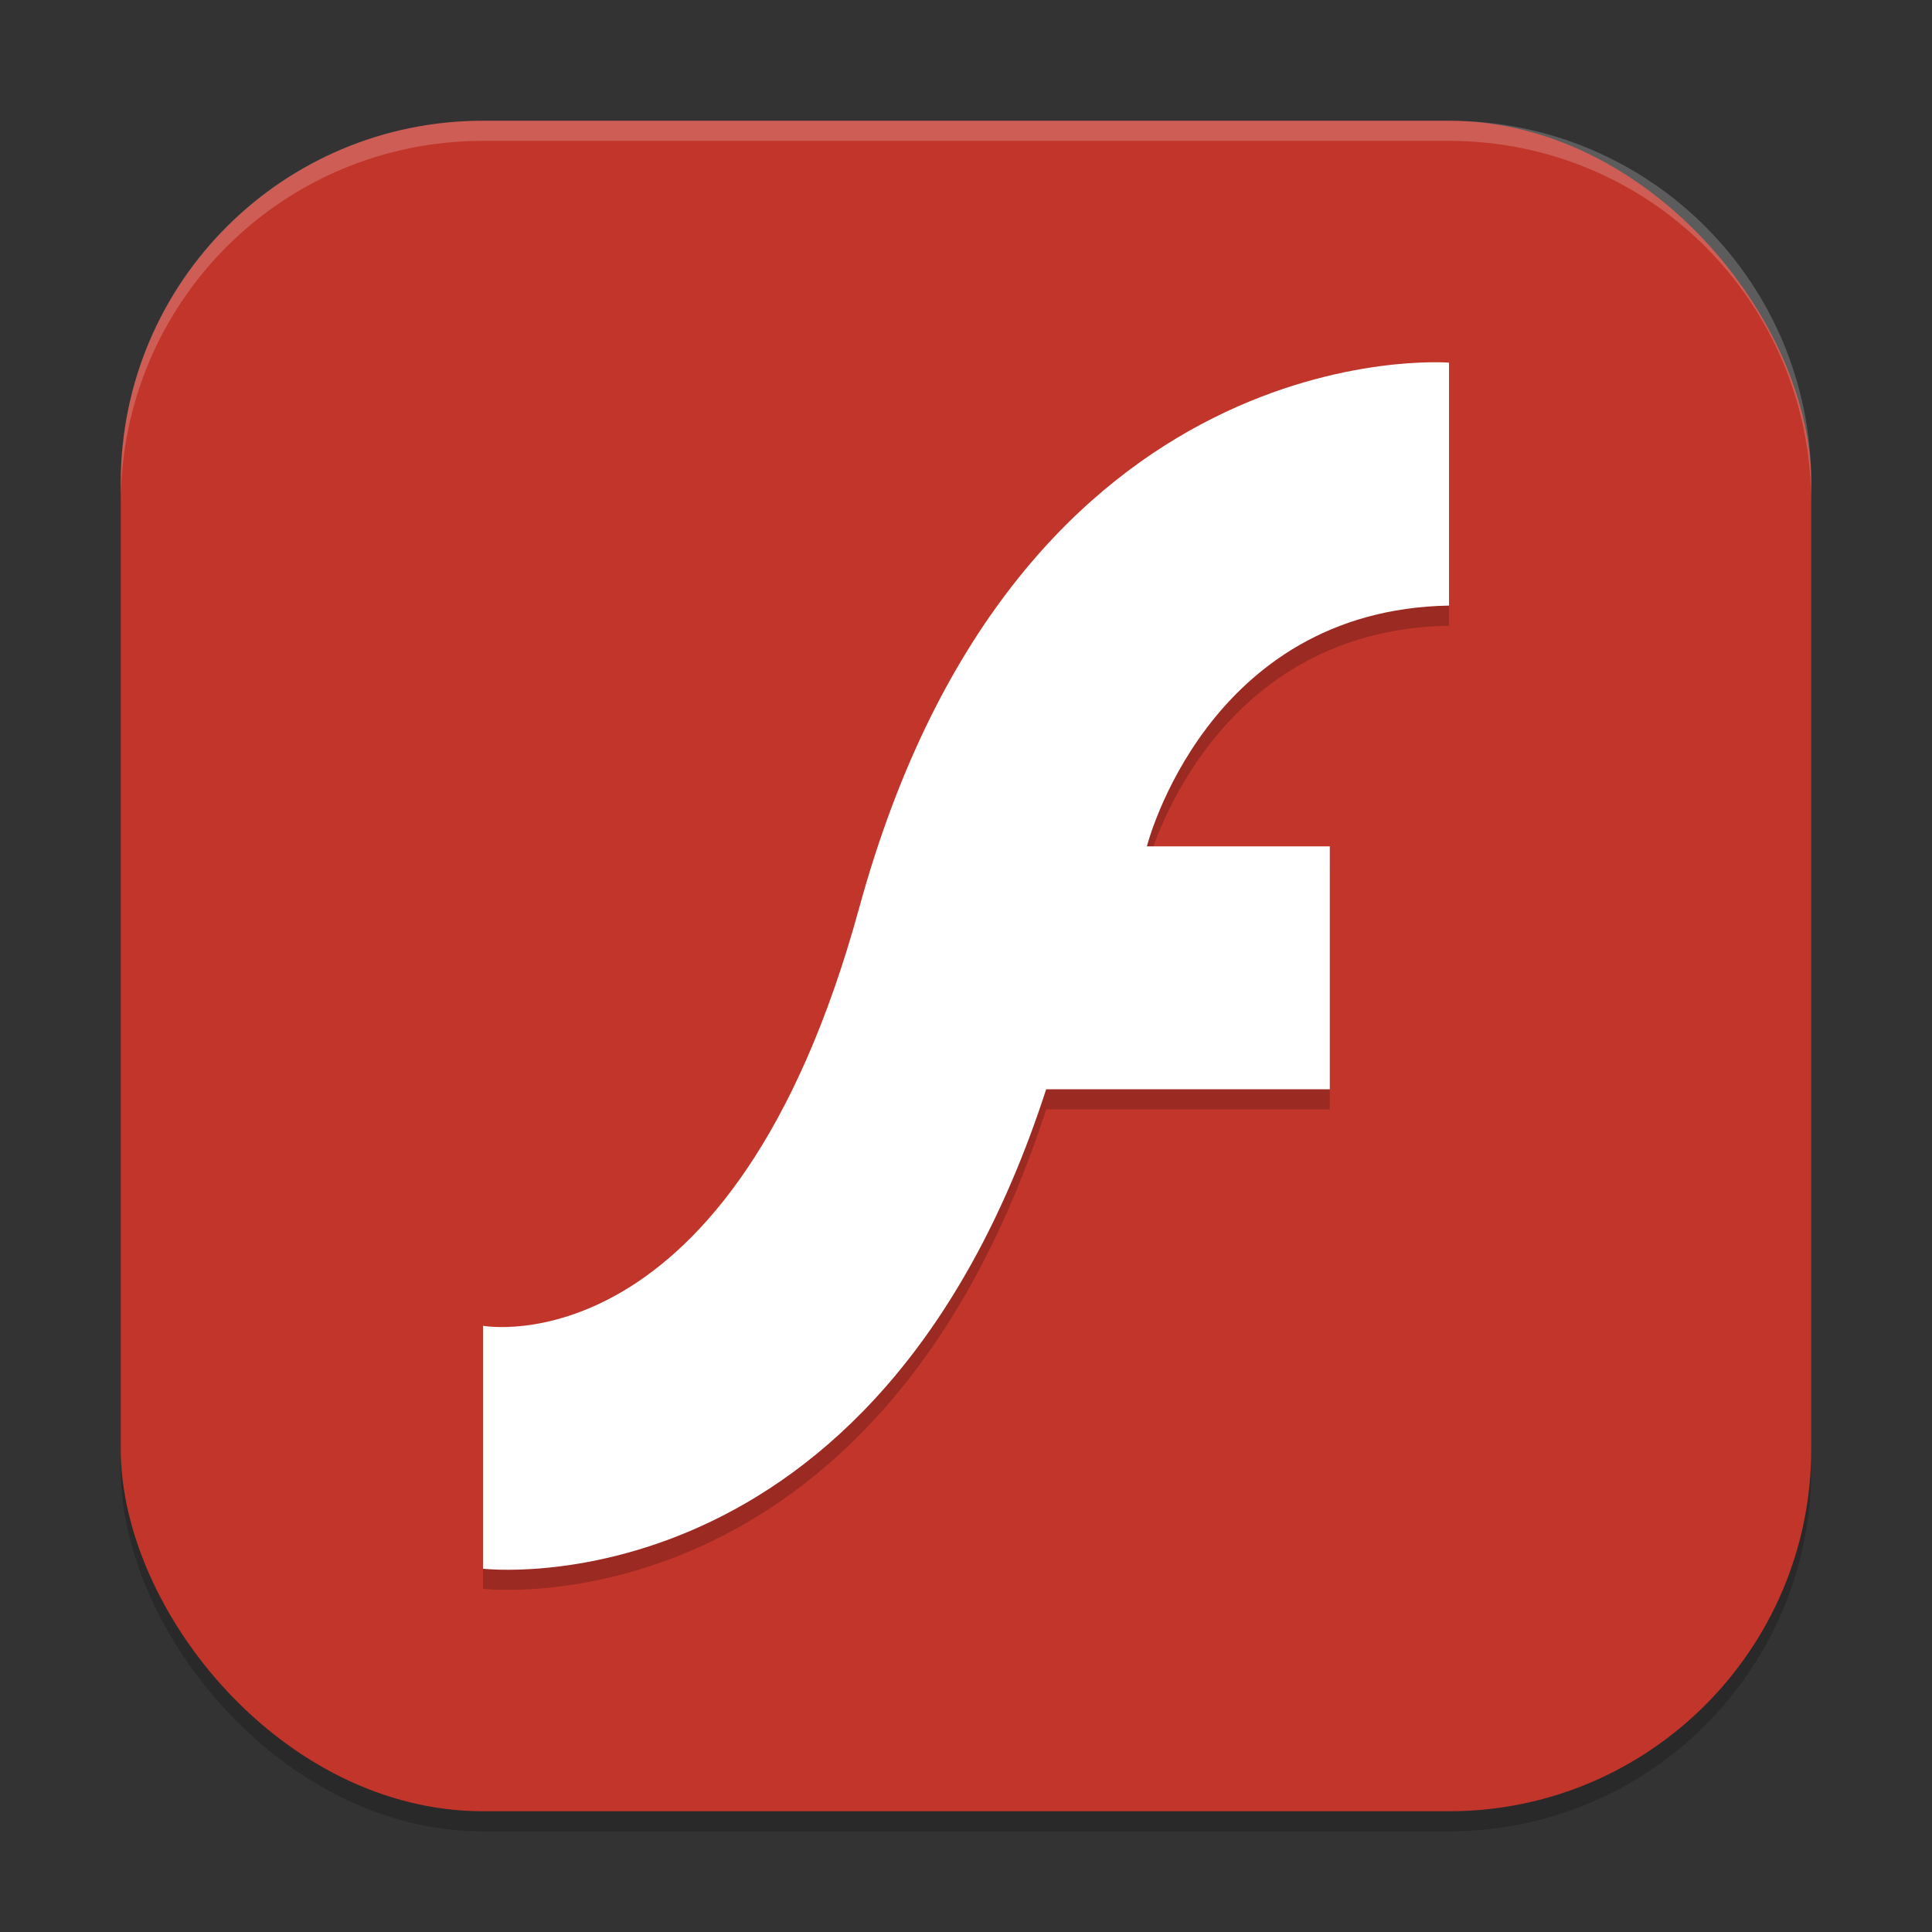
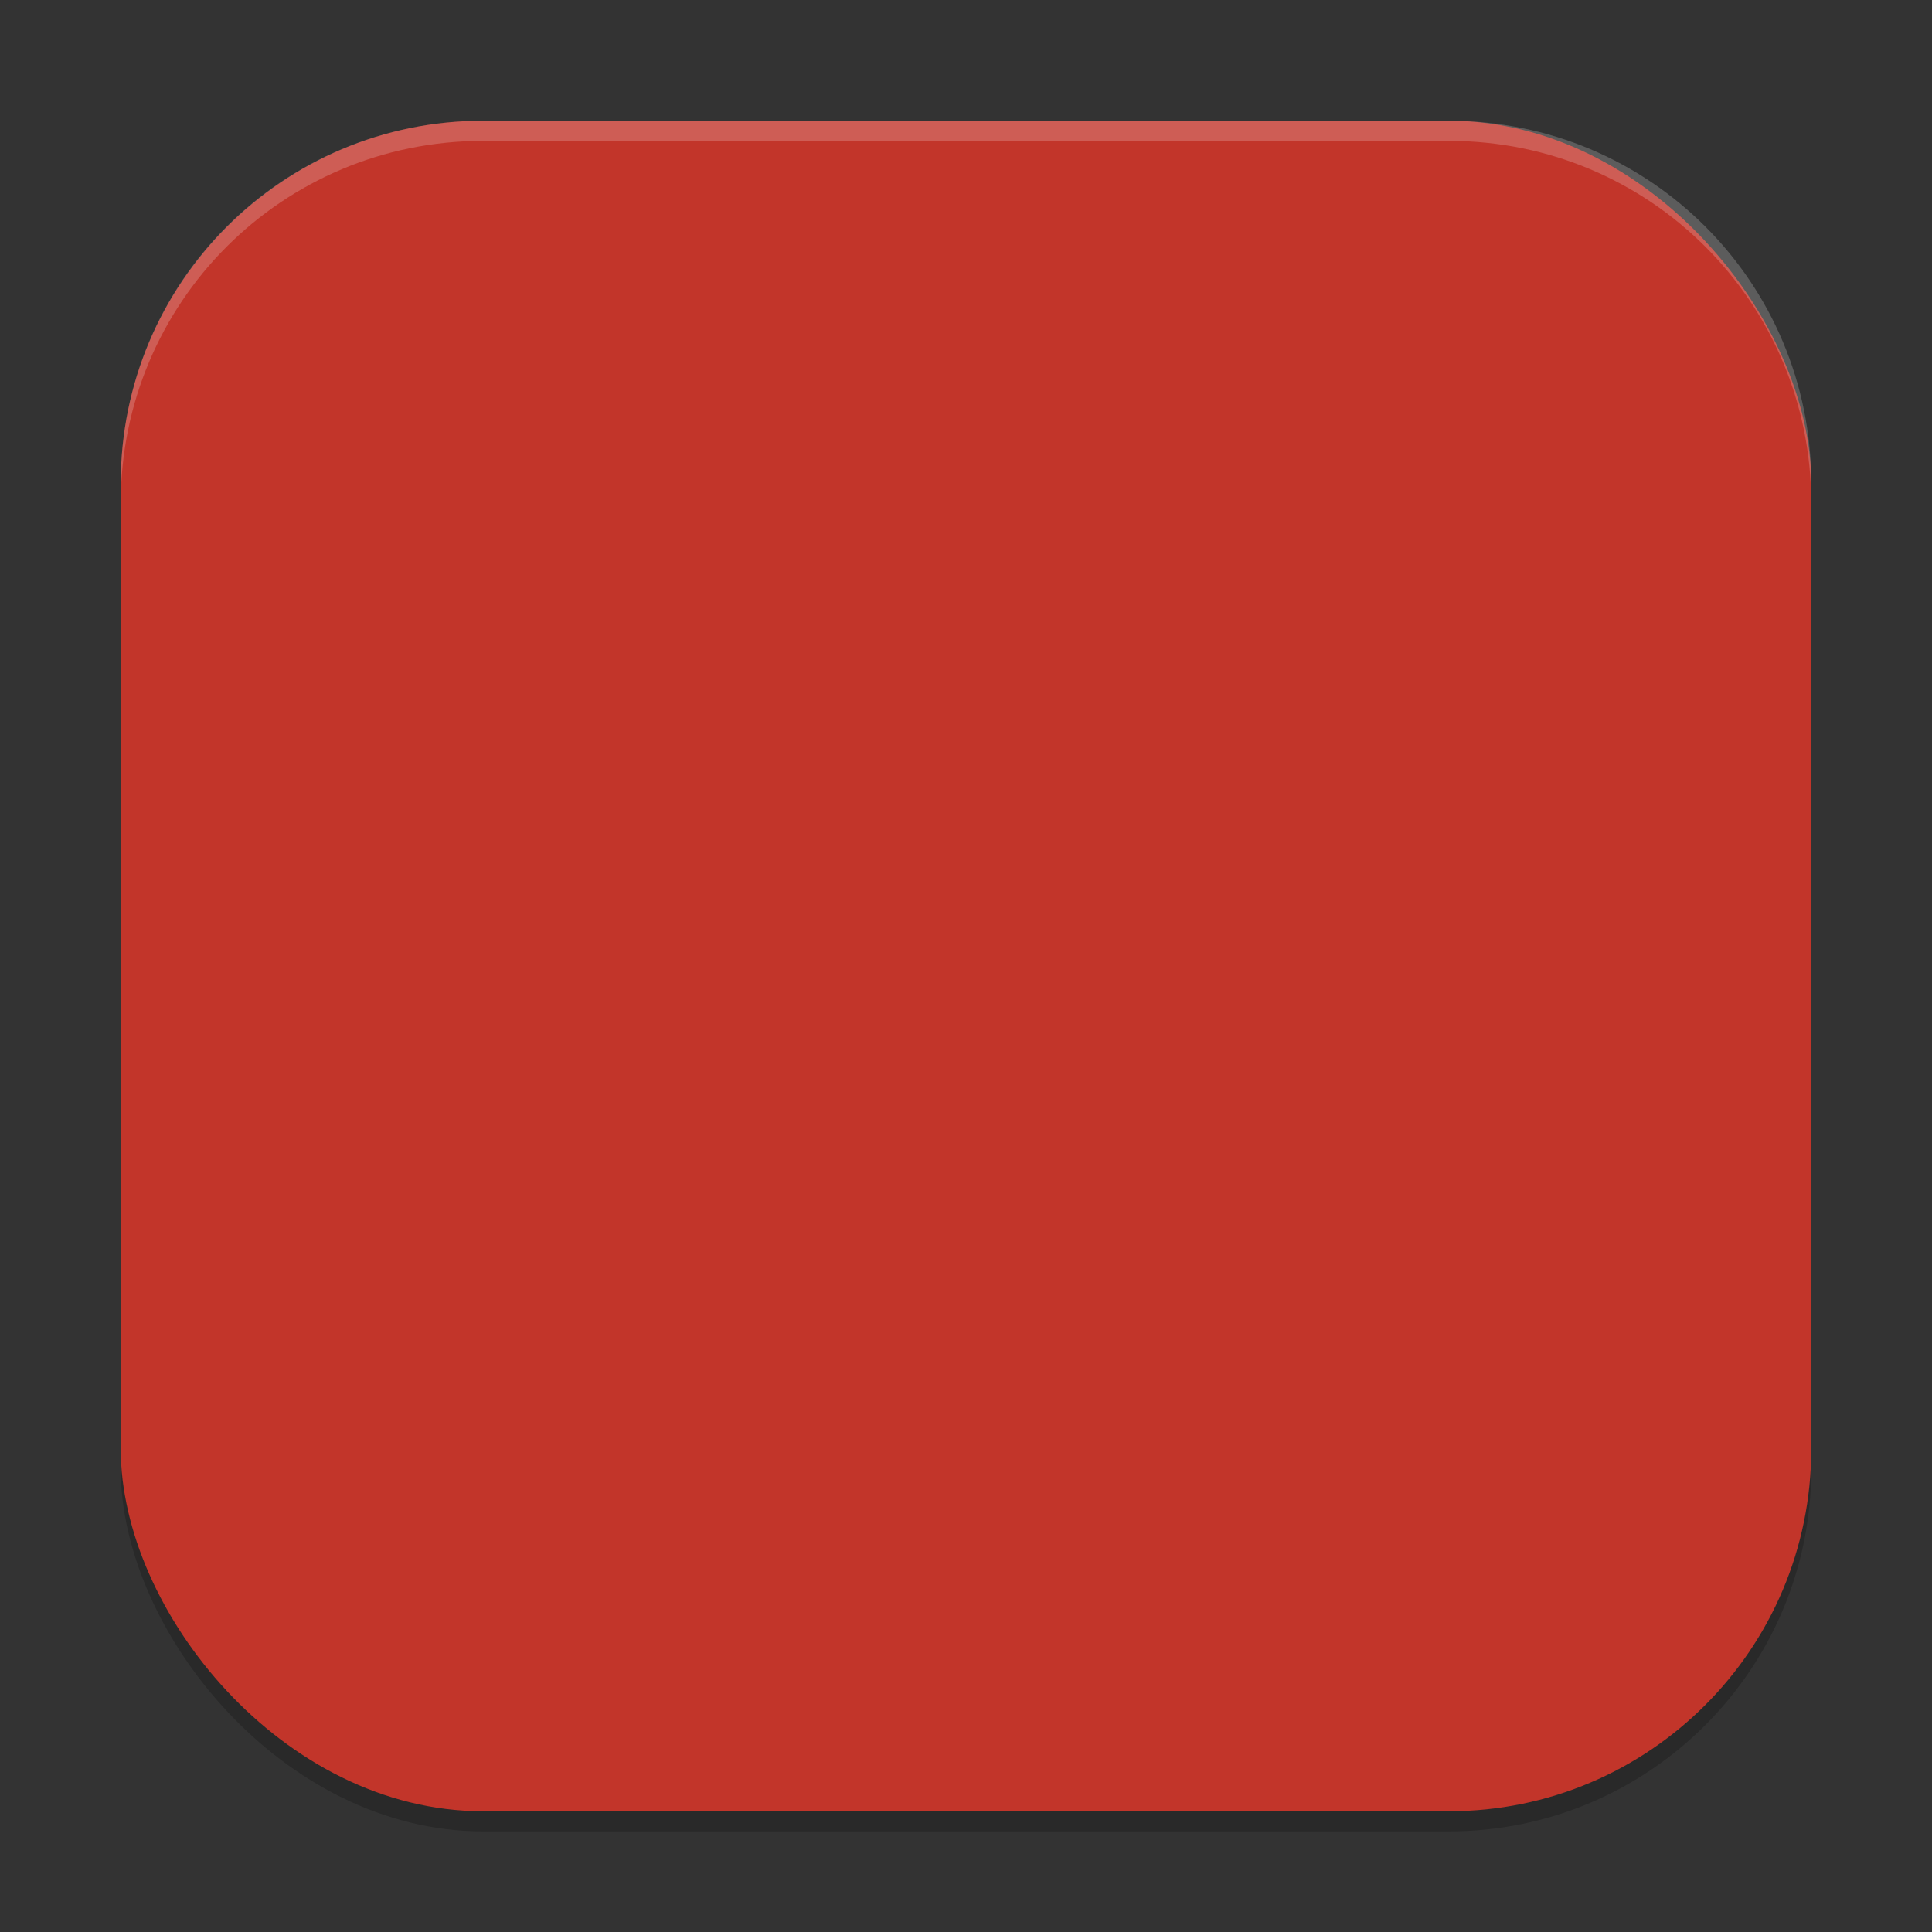
<svg xmlns="http://www.w3.org/2000/svg" xmlns:ns1="http://www.inkscape.org/namespaces/inkscape" xmlns:ns2="http://sodipodi.sourceforge.net/DTD/sodipodi-0.dtd" width="96" height="96" viewBox="0 0 96 96" version="1.1" id="svg5" ns1:version="1.3.2 (091e20ef0f, 2023-11-25, custom)" ns2:docname="flash.svg">
  <rect x="0" y="0" width="96" height="96" fill="#333333" stroke="none" />
  <ns2:namedview id="namedview7" pagecolor="#ffffff" bordercolor="#000000" borderopacity="0.25" ns1:showpageshadow="2" ns1:pageopacity="0.0" ns1:pagecheckerboard="0" ns1:deskcolor="#d1d1d1" ns1:document-units="px" showgrid="false" ns1:zoom="8.28125" ns1:cx="47.939623" ns1:cy="48" ns1:window-width="1920" ns1:window-height="1008" ns1:window-x="0" ns1:window-y="0" ns1:window-maximized="1" ns1:current-layer="svg5" />
  <defs id="defs2" />
  <rect style="opacity:0.2;fill:#000000;stroke-width:6;stroke-linecap:square" id="rect234" width="84" height="84" x="6" y="7" ry="18" />
  <rect style="fill:#c2352a;fill-opacity:1;stroke-width:6;stroke-linecap:square" id="rect396" width="84" height="84" x="6" y="6" ry="18" />
-   <path opacity="0.2" d="m 72.001,19.02 v 12.07 c -12.051,0.212 -15.013,11.964 -15.013,11.964 h 9.089 v 12.07 H 51.984 C 43.506,81.278 24,78.947 24,78.947 v -12.07 c 0,0 12.378,2.296 18.689,-20.752 7.893,-28.833 29.31,-27.106 29.31,-27.106 z" id="path3" style="fill:#000000;stroke-width:3" />
-   <path fill="#ffffff" d="m 72.001,18.021 v 12.07 c -12.051,0.212 -15.013,11.964 -15.013,11.964 h 9.089 v 12.07 H 51.984 C 43.506,80.279 24,77.948 24,77.948 v -12.07 c 0,0 12.378,2.296 18.689,-20.752 7.893,-28.833 29.31,-27.106 29.31,-27.106 z" id="path4" style="stroke-width:3" />
  <path id="path1040" style="opacity:0.2;fill:#ffffff;stroke-width:6;stroke-linecap:square" d="M 24 6 C 14.028 6 6 14.028 6 24 L 6 25 C 6 15.028 14.028 7 24 7 L 72 7 C 81.972 7 90 15.028 90 25 L 90 24 C 90 14.028 81.972 6 72 6 L 24 6 z " />
</svg>